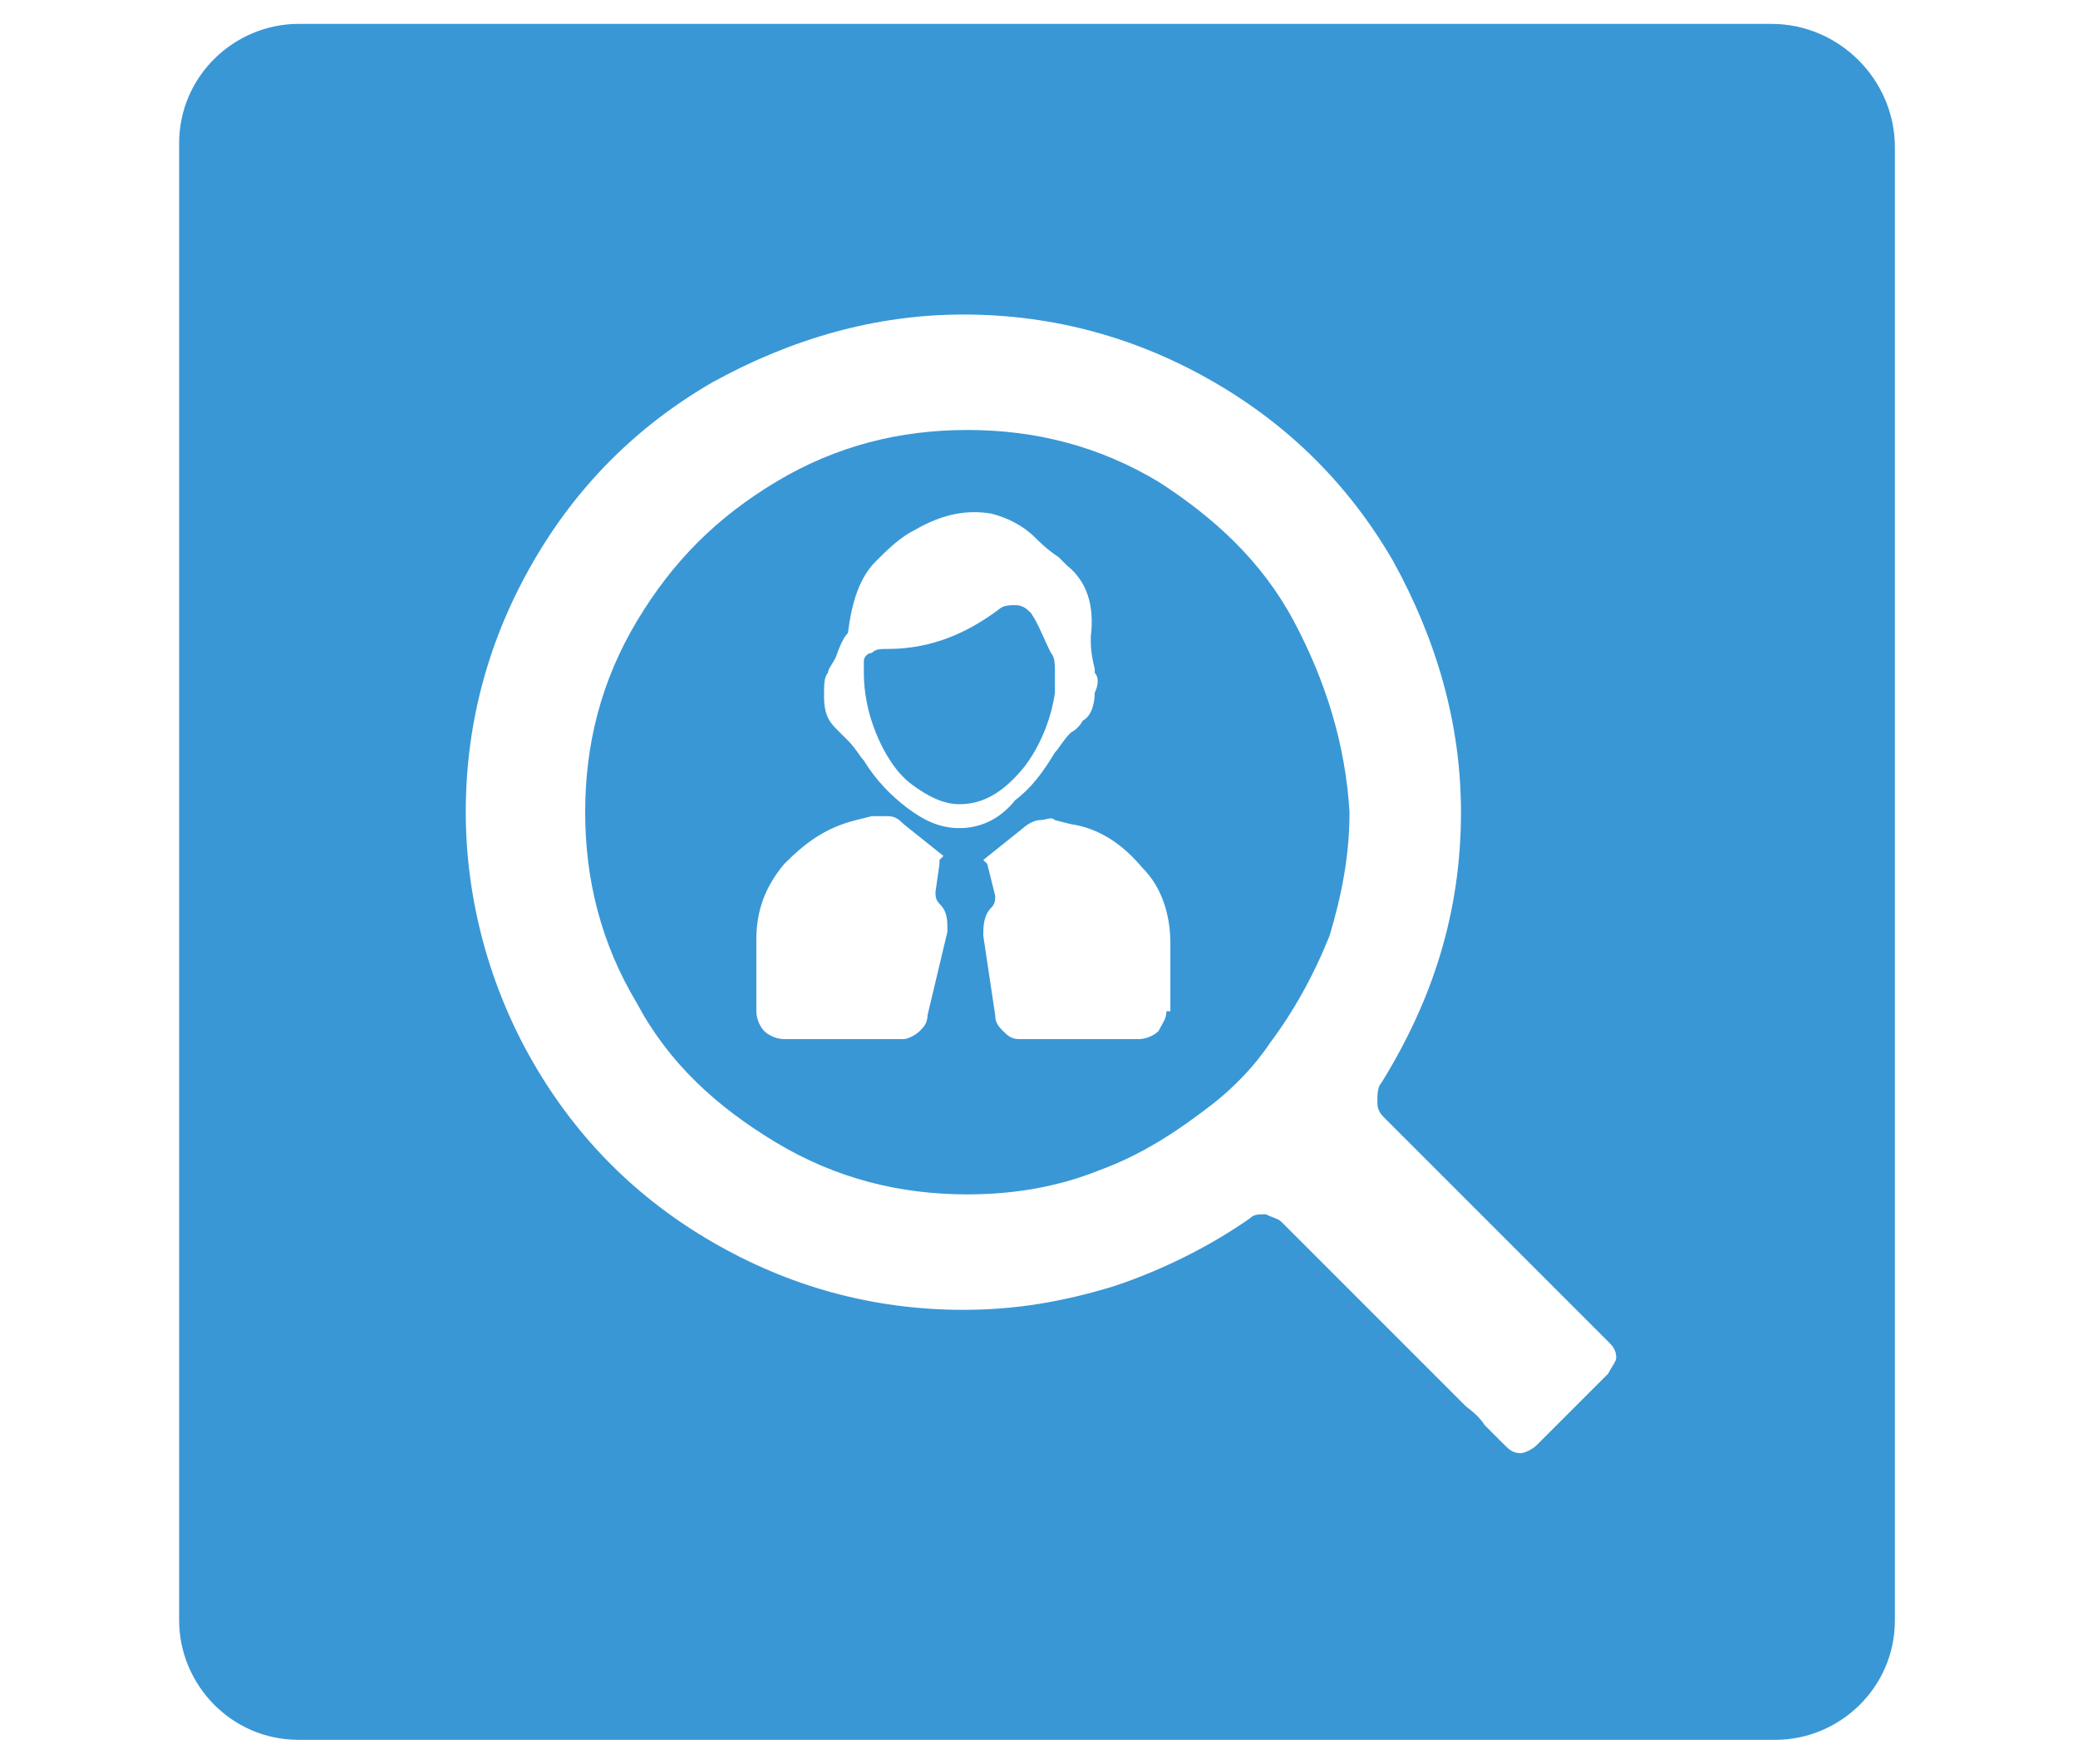
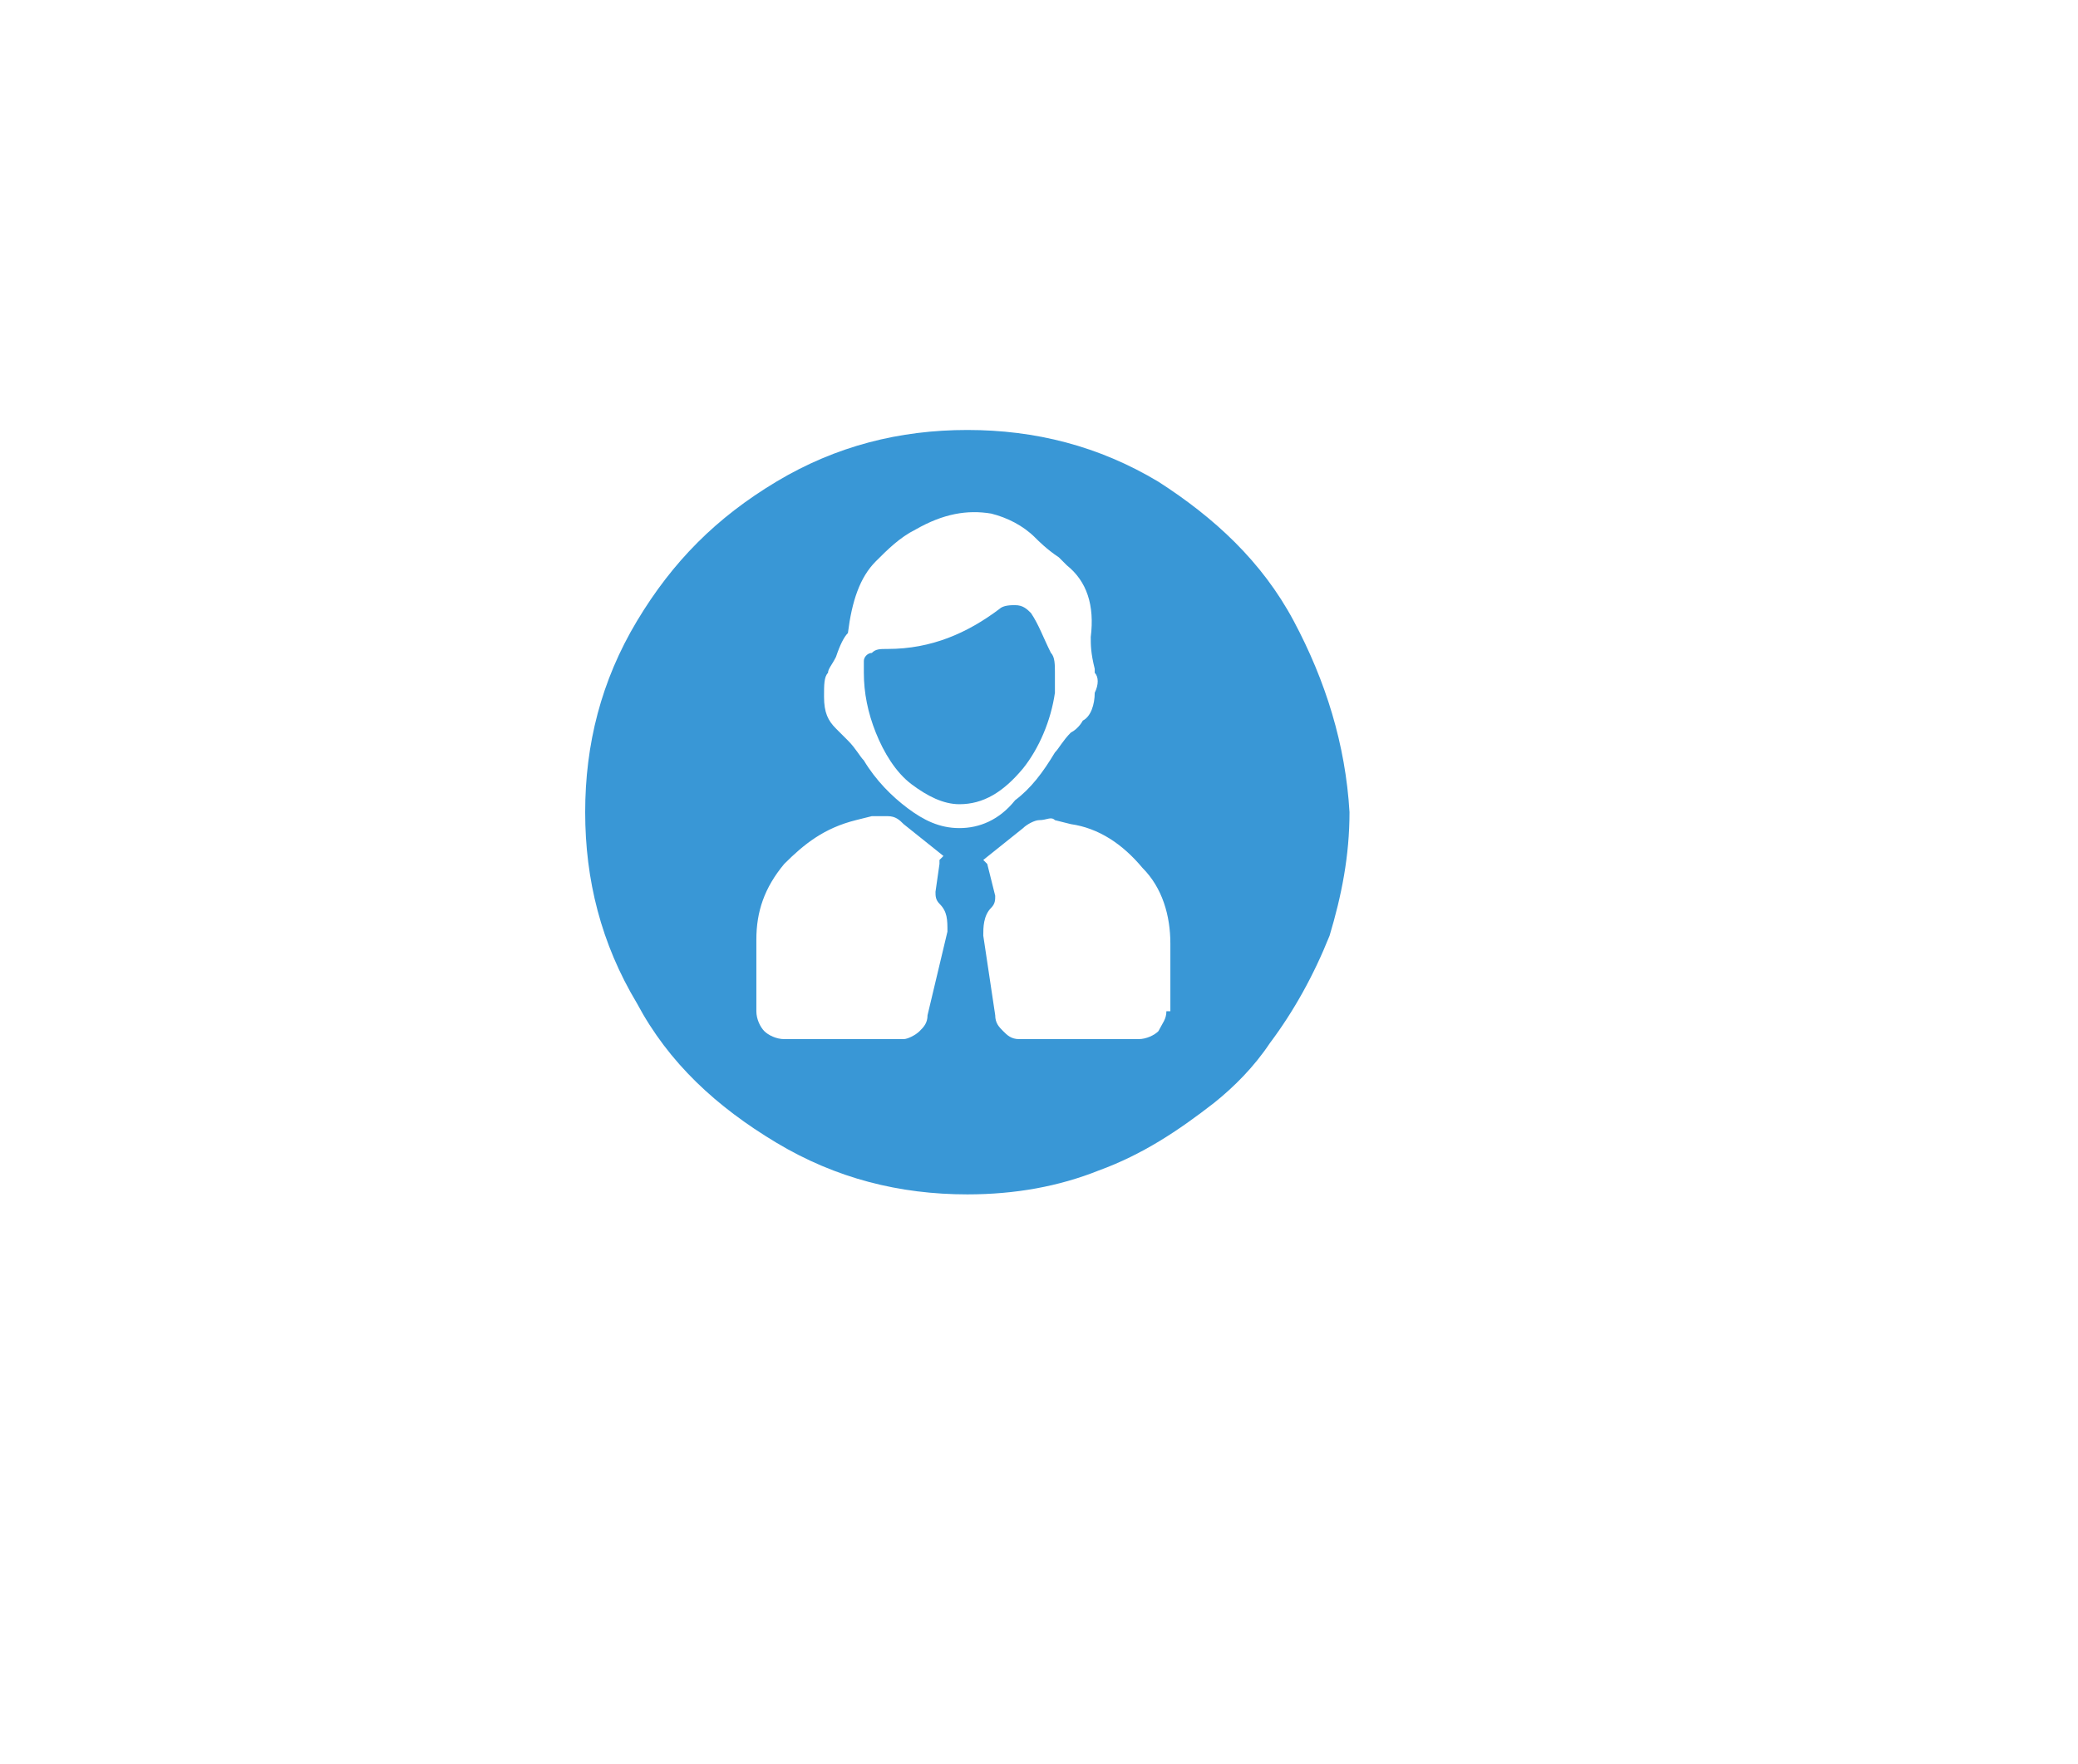
<svg xmlns="http://www.w3.org/2000/svg" version="1.1" id="Layer_1" x="0px" y="0px" viewBox="0 0 52.2 44.3" style="enable-background:new 0 0 52.2 44.3;" xml:space="preserve">
  <style type="text/css">
	.st0{fill:#3997d6;}
</style>
  <path class="st0" d="M26.5,16.9c0-0.2,0-0.4-0.1-0.5c-0.2-0.4-0.3-0.7-0.5-1c-0.1-0.1-0.2-0.2-0.4-0.2c-0.1,0-0.3,0-0.4,0.1  c-0.8,0.6-1.7,1-2.8,1c-0.2,0-0.3,0-0.4,0.1c-0.1,0-0.2,0.1-0.2,0.2v0.3c0,0.5,0.1,1,0.3,1.5c0.2,0.5,0.5,1,0.9,1.3  c0.4,0.3,0.8,0.5,1.2,0.5c0.6,0,1.1-0.3,1.6-0.9c0.4-0.5,0.7-1.2,0.8-1.9C26.5,17.3,26.5,17.1,26.5,16.9z M26.5,16.9  c0-0.2,0-0.4-0.1-0.5c-0.2-0.4-0.3-0.7-0.5-1c-0.1-0.1-0.2-0.2-0.4-0.2c-0.1,0-0.3,0-0.4,0.1c-0.8,0.6-1.7,1-2.8,1  c-0.2,0-0.3,0-0.4,0.1c-0.1,0-0.2,0.1-0.2,0.2v0.3c0,0.5,0.1,1,0.3,1.5c0.2,0.5,0.5,1,0.9,1.3c0.4,0.3,0.8,0.5,1.2,0.5  c0.6,0,1.1-0.3,1.6-0.9c0.4-0.5,0.7-1.2,0.8-1.9C26.5,17.3,26.5,17.1,26.5,16.9z M32.5,15.6c-0.8-1.5-2-2.6-3.4-3.5  c-1.5-0.9-3.1-1.3-4.8-1.3s-3.3,0.4-4.8,1.3c-1.5,0.9-2.6,2-3.5,3.5c-0.9,1.5-1.3,3.1-1.3,4.8c0,1.7,0.4,3.3,1.3,4.8  c0.8,1.5,2,2.6,3.5,3.5c1.5,0.9,3.1,1.3,4.8,1.3c1.2,0,2.3-0.2,3.3-0.6c1.1-0.4,2-1,2.9-1.7c0.5-0.4,1-0.9,1.4-1.5  c0.6-0.8,1.1-1.7,1.5-2.7c0.3-1,0.5-2,0.5-3.1C33.8,18.7,33.3,17.1,32.5,15.6z M23.3,25.5c0,0.2-0.1,0.3-0.2,0.4  c-0.1,0.1-0.3,0.2-0.4,0.2h-3c-0.2,0-0.4-0.1-0.5-0.2c-0.1-0.1-0.2-0.3-0.2-0.5v-1.8c0-0.7,0.2-1.3,0.7-1.9c0.5-0.5,1-0.9,1.8-1.1  l0.4-0.1c0.1,0,0.3,0,0.4,0c0.2,0,0.3,0.1,0.4,0.2l1,0.8h0l-0.1,0.1c0,0,0,0,0,0.1l-0.1,0.7c0,0.1,0,0.2,0.1,0.3  c0.2,0.2,0.2,0.4,0.2,0.7L23.3,25.5z M24.1,20.8c-0.5,0-0.9-0.2-1.3-0.5c-0.4-0.3-0.8-0.7-1.1-1.2c-0.1-0.1-0.2-0.3-0.4-0.5L21,18.3  c-0.2-0.2-0.3-0.4-0.3-0.8c0-0.3,0-0.5,0.1-0.6c0-0.1,0.1-0.2,0.2-0.4c0.1-0.3,0.2-0.5,0.3-0.6c0.1-0.8,0.3-1.4,0.7-1.8  c0.3-0.3,0.6-0.6,1-0.8c0.7-0.4,1.3-0.5,1.9-0.4c0.4,0.1,0.8,0.3,1.1,0.6c0.1,0.1,0.3,0.3,0.6,0.5l0.2,0.2c0.5,0.4,0.7,1,0.6,1.8  c0,0.2,0,0.4,0.1,0.8l0,0.1c0.1,0.1,0.1,0.3,0,0.5c0,0.3-0.1,0.6-0.3,0.7c0,0-0.1,0.2-0.3,0.3c-0.2,0.2-0.3,0.4-0.4,0.5  c-0.3,0.5-0.6,0.9-1,1.2C25.1,20.6,24.6,20.8,24.1,20.8z M29.3,25.4c0,0.2-0.1,0.3-0.2,0.5c-0.1,0.1-0.3,0.2-0.5,0.2h-3  c-0.2,0-0.3-0.1-0.4-0.2c-0.1-0.1-0.2-0.2-0.2-0.4l-0.3-2c0-0.2,0-0.5,0.2-0.7c0.1-0.1,0.1-0.2,0.1-0.3l-0.2-0.8l-0.1-0.1h0l1-0.8  c0.1-0.1,0.3-0.2,0.4-0.2c0.2,0,0.3-0.1,0.4,0l0.4,0.1c0.7,0.1,1.3,0.5,1.8,1.1c0.5,0.5,0.7,1.2,0.7,1.9V25.4z M26.5,17.4  c0-0.1,0-0.3,0-0.5c0-0.2,0-0.4-0.1-0.5c-0.2-0.4-0.3-0.7-0.5-1c-0.1-0.1-0.2-0.2-0.4-0.2c-0.1,0-0.3,0-0.4,0.1  c-0.8,0.6-1.7,1-2.8,1c-0.2,0-0.3,0-0.4,0.1c-0.1,0-0.2,0.1-0.2,0.2v0.3c0,0.5,0.1,1,0.3,1.5c0.2,0.5,0.5,1,0.9,1.3  c0.4,0.3,0.8,0.5,1.2,0.5c0.6,0,1.1-0.3,1.6-0.9C26.1,18.8,26.4,18.1,26.5,17.4z" />
-   <path class="st0" d="M44.5,0.6h-37c-1.6,0-3,1.3-3,3v37.1c0,1.6,1.3,3,3,3h37.1c1.6,0,3-1.3,3-3v-37C47.6,2,46.2,0.6,44.5,0.6z   M40.4,34.5l-1.8,1.8c-0.1,0.1-0.3,0.2-0.4,0.2c-0.2,0-0.3-0.1-0.4-0.2l-0.5-0.5c-0.2-0.3-0.4-0.4-0.5-0.5l-4.6-4.6  c-0.1-0.1-0.2-0.1-0.4-0.2c-0.2,0-0.3,0-0.4,0.1c-1,0.7-2.2,1.3-3.4,1.7c-1.3,0.4-2.5,0.6-3.8,0.6c-2.3,0-4.4-0.6-6.3-1.7  c-1.9-1.1-3.4-2.6-4.5-4.5c-1.1-1.9-1.7-4.1-1.7-6.3c0-2.3,0.6-4.4,1.7-6.3c1.1-1.9,2.6-3.4,4.5-4.5c2-1.1,4.1-1.7,6.3-1.7  c2.3,0,4.4,0.6,6.3,1.7c1.9,1.1,3.4,2.6,4.5,4.5c1.1,2,1.7,4.1,1.7,6.3c0,2.5-0.7,4.7-2,6.8c-0.1,0.1-0.1,0.3-0.1,0.5  c0,0.2,0.1,0.3,0.2,0.4l5.6,5.6c0.1,0.1,0.2,0.2,0.2,0.4C40.6,34.2,40.5,34.3,40.4,34.5z" />
</svg>